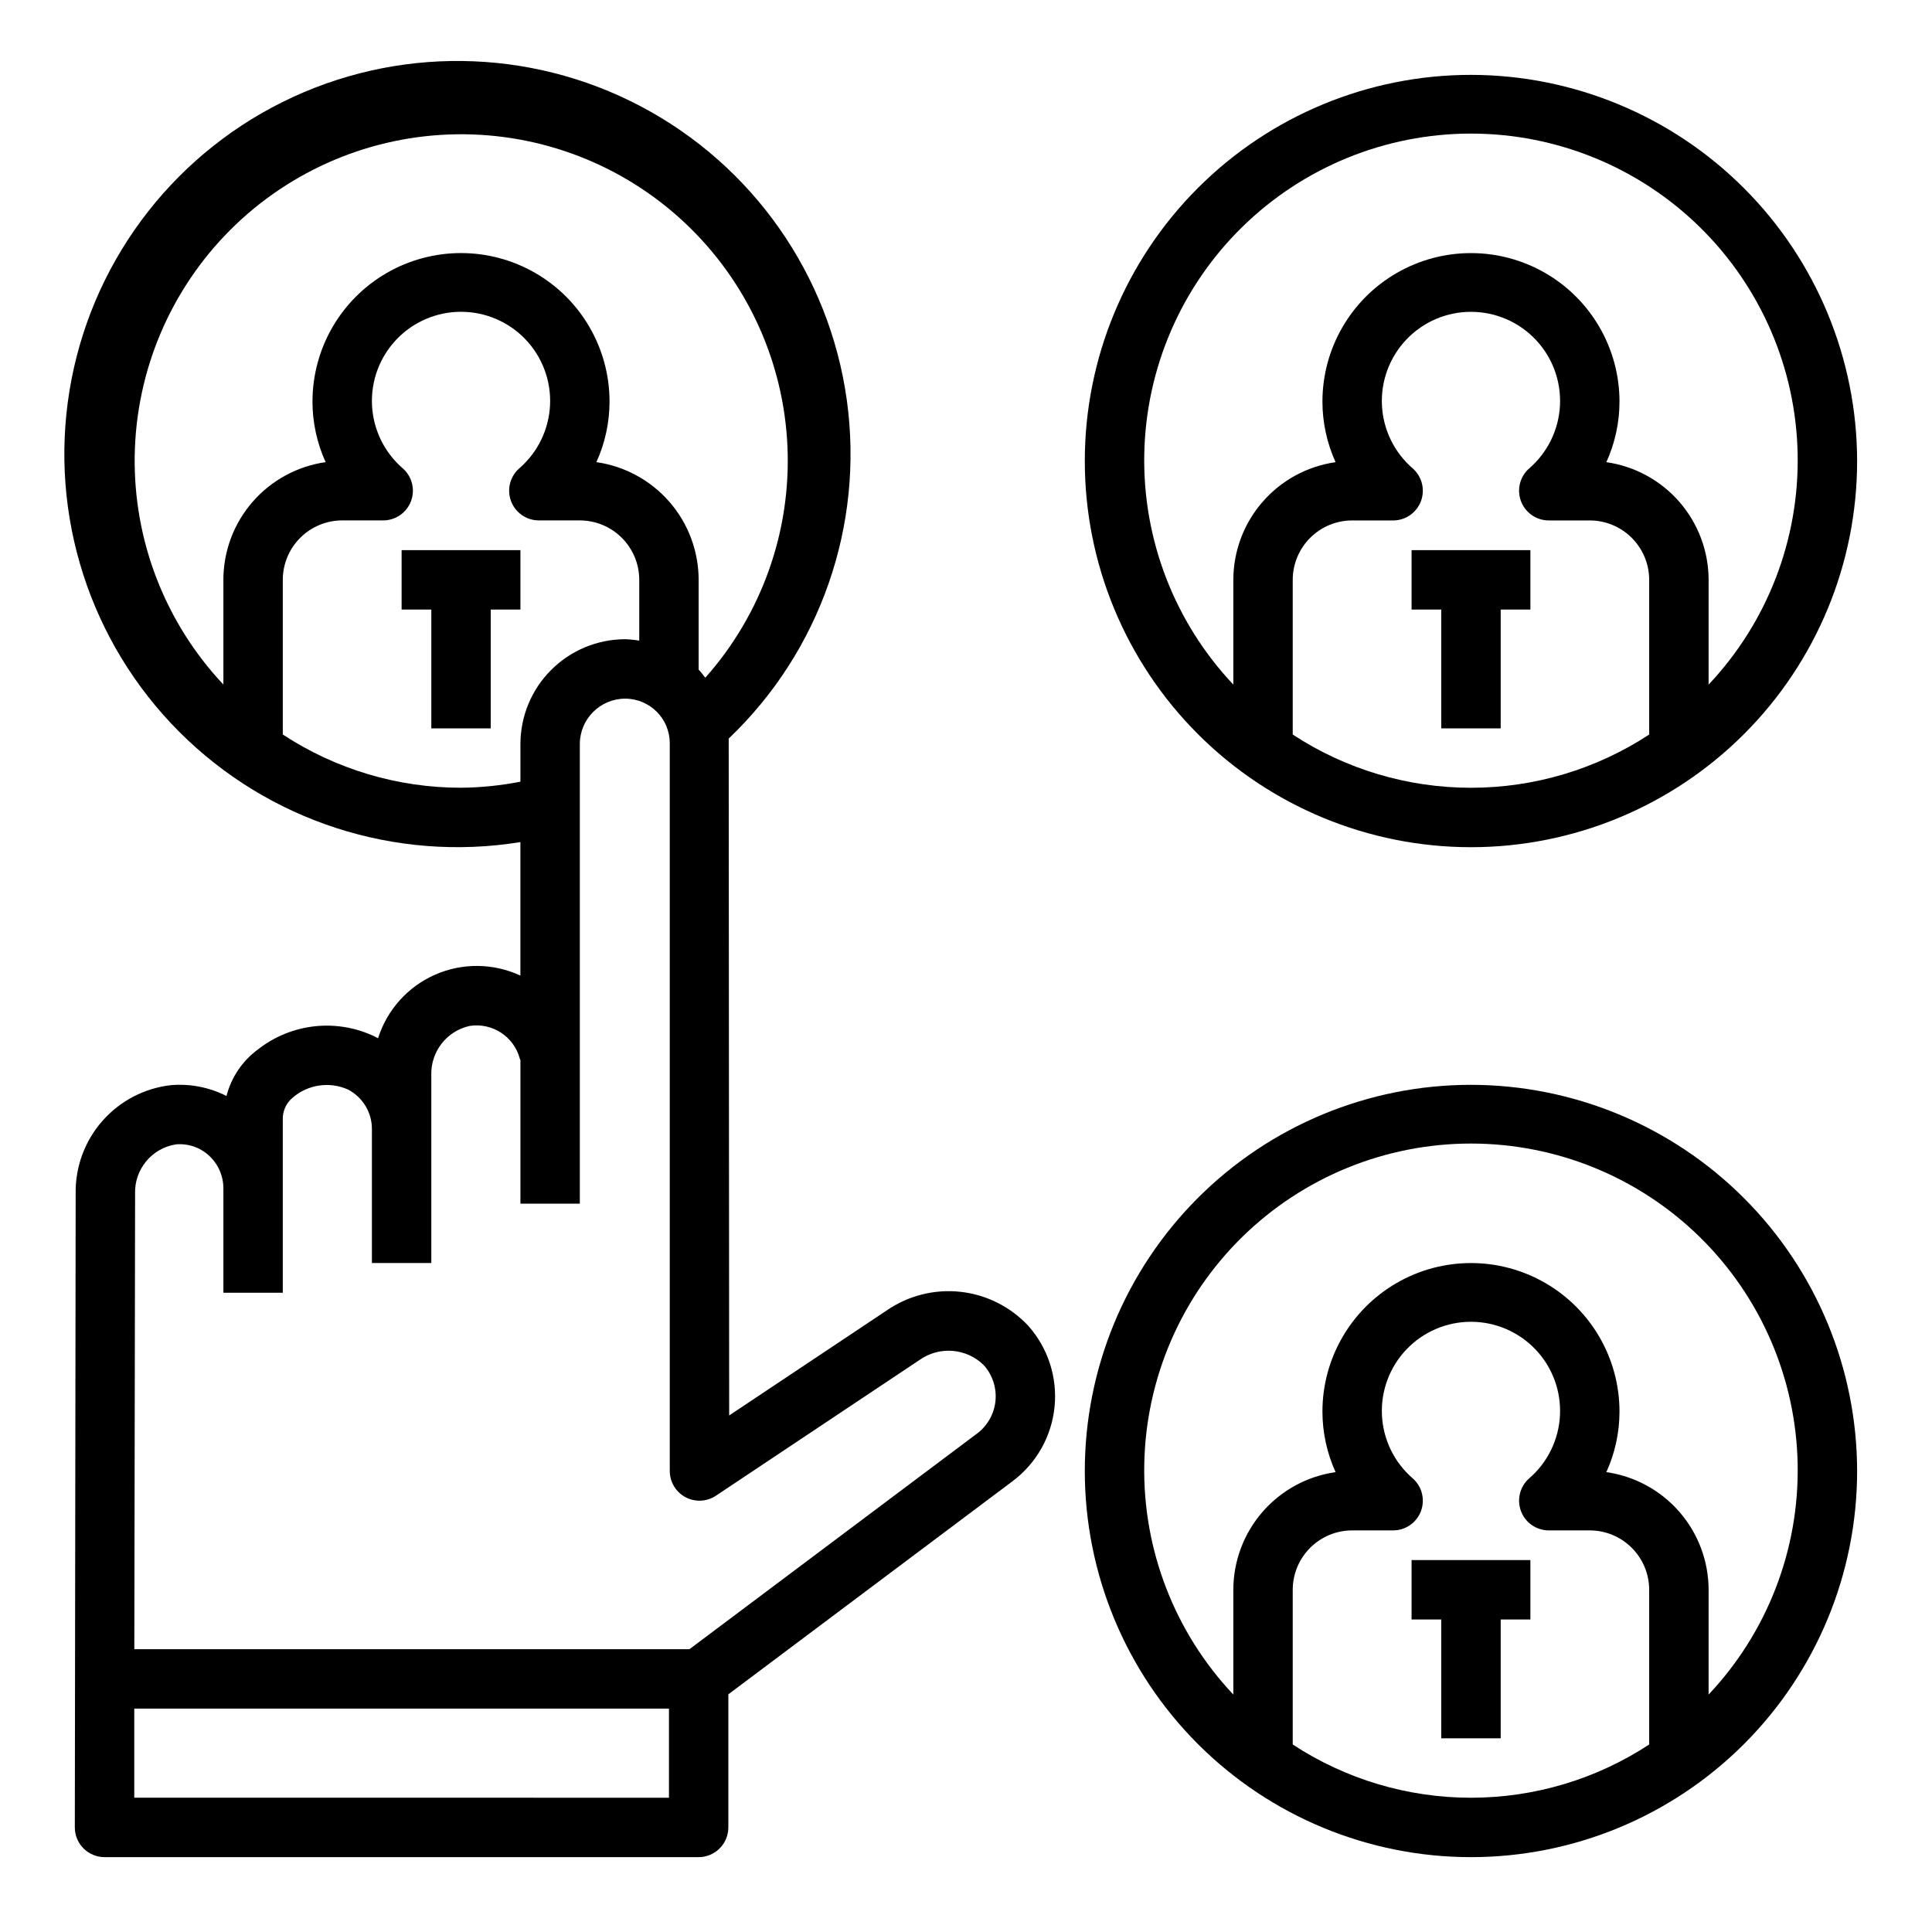
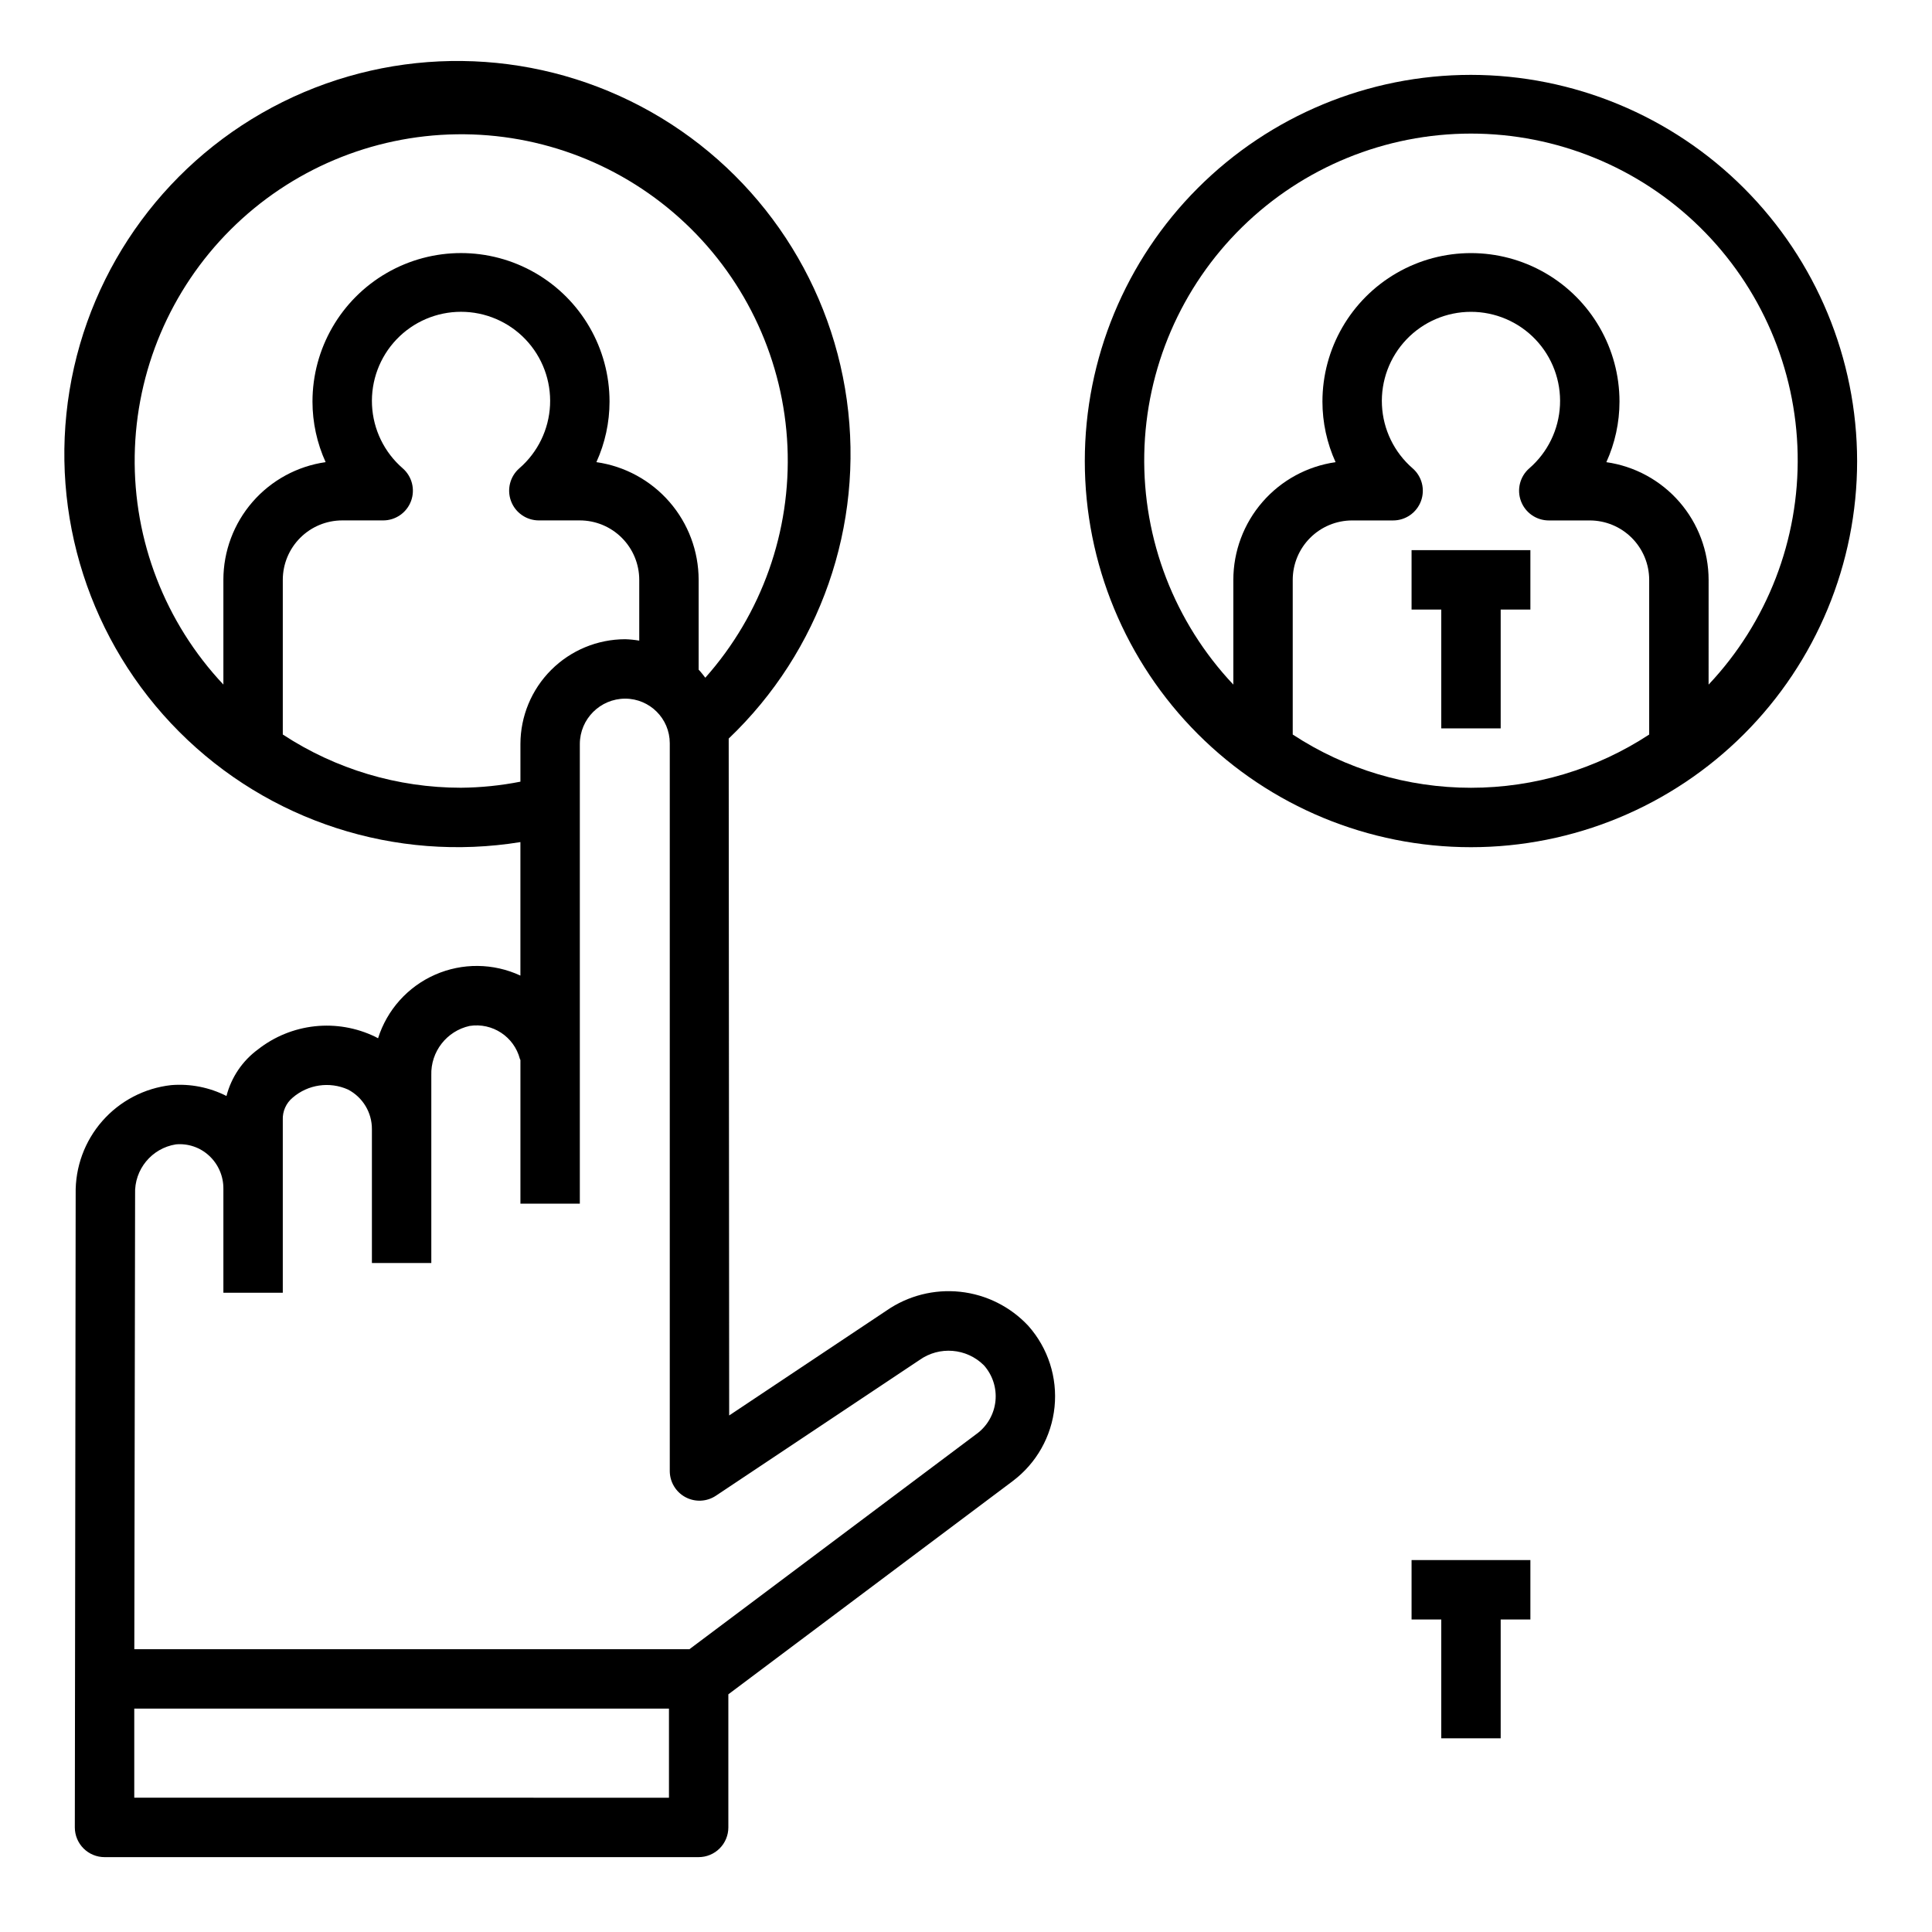
<svg xmlns="http://www.w3.org/2000/svg" fill="#000000" width="800px" height="800px" version="1.1" viewBox="144 144 512 512">
  <g>
    <path d="m533.82 163.84c-27.145 0-53.172 10.785-72.363 29.977-19.191 19.191-29.973 45.219-29.973 72.363 0 27.141 10.781 53.168 29.973 72.359 19.191 19.195 45.219 29.977 72.363 29.977 27.141 0 53.168-10.781 72.363-29.977 19.191-19.191 29.973-45.219 29.973-72.359-0.031-27.133-10.824-53.145-30.008-72.332-19.184-19.184-45.199-29.977-72.328-30.008zm-47.234 174.82v-40.992c0.004-4.176 1.664-8.18 4.617-11.129 2.953-2.953 6.953-4.613 11.129-4.617h10.863c3.281 0 6.219-2.039 7.371-5.117 1.148-3.074 0.27-6.543-2.207-8.695-4.883-4.231-7.82-10.273-8.129-16.727s2.039-12.75 6.496-17.426 10.633-7.32 17.094-7.32c6.457 0 12.637 2.644 17.094 7.32s6.805 10.973 6.496 17.426c-0.309 6.453-3.25 12.496-8.133 16.727-2.477 2.152-3.356 5.621-2.207 8.695 1.152 3.078 4.09 5.117 7.375 5.117h10.863c4.172 0.004 8.176 1.664 11.125 4.617 2.953 2.949 4.613 6.953 4.617 11.129v40.996-0.004c-14.031 9.207-30.449 14.109-47.23 14.109-16.785 0-33.199-4.902-47.234-14.109zm110.21-13.234 0.004-27.758c-0.012-7.59-2.758-14.922-7.734-20.648-4.977-5.727-11.852-9.469-19.367-10.539 2.293-5.039 3.481-10.512 3.484-16.047 0-14.062-7.504-27.055-19.68-34.086-12.18-7.031-27.184-7.031-39.359 0-12.18 7.031-19.684 20.023-19.684 34.086 0.004 5.535 1.191 11.008 3.484 16.047-7.512 1.07-14.387 4.812-19.363 10.539-4.981 5.727-7.727 13.059-7.734 20.648v27.762-0.004c-15.566-16.492-24.039-38.43-23.602-61.102 0.438-22.672 9.75-44.27 25.941-60.148 16.188-15.879 37.961-24.773 60.637-24.773s44.445 8.895 60.637 24.773c16.188 15.879 25.5 37.477 25.938 60.148 0.438 22.672-8.035 44.609-23.598 61.102z" />
    <path d="m416.52 495.37c-4.734-5.078-11.137-8.285-18.039-9.031-6.898-0.742-13.84 1.023-19.547 4.977l-41.695 27.797-0.125-179.38v-0.004c24.258-23.125 35.906-56.512 31.301-89.711-4.606-33.199-24.906-62.152-54.543-77.805-29.637-15.648-64.992-16.086-95.008-1.168-30.012 14.918-51.016 43.363-56.438 76.438-5.422 33.074 5.398 66.738 29.078 90.457 23.68 23.715 57.328 34.594 90.41 29.223v35.379c-7.156-3.328-15.398-3.414-22.621-0.234s-12.727 9.316-15.102 16.844c-0.262-0.145-0.527-0.289-0.793-0.422-4.969-2.394-10.508-3.348-15.992-2.754-5.484 0.598-10.691 2.719-15.031 6.125-4.125 3.027-7.078 7.391-8.355 12.348-4.523-2.297-9.602-3.293-14.66-2.879-7.055 0.785-13.566 4.18-18.246 9.516-4.684 5.34-7.203 12.234-7.059 19.332l-0.223 167.87c0 2.086 0.832 4.09 2.309 5.566 1.477 1.473 3.477 2.305 5.566 2.305h157.44c2.09 0 4.094-0.832 5.566-2.305 1.477-1.477 2.309-3.481 2.309-5.566v-35.277l75.348-56.496v-0.004c6.285-4.711 10.309-11.844 11.098-19.66 0.789-7.816-1.73-15.605-6.945-21.48zm-213.32-197.71v27.762-0.004c-15.422-16.391-23.852-38.145-23.5-60.648 0.352-22.5 9.453-43.98 25.379-59.883s37.418-24.977 59.922-25.297c22.5-0.32 44.242 8.141 60.613 23.582 16.371 15.445 26.078 36.66 27.07 59.145 0.988 22.48-6.82 44.465-21.77 61.289-0.586-0.715-1.109-1.48-1.766-2.133v-23.812c-0.008-7.59-2.754-14.922-7.731-20.648-4.981-5.727-11.855-9.469-19.367-10.539 2.293-5.039 3.481-10.512 3.484-16.047 0-14.062-7.504-27.055-19.68-34.086-12.18-7.031-27.184-7.031-39.363 0-12.176 7.031-19.68 20.023-19.68 34.086 0.004 5.535 1.191 11.008 3.484 16.047-7.512 1.07-14.387 4.812-19.367 10.539-4.977 5.727-7.723 13.059-7.731 20.648zm62.977 55.105v-0.004c-16.785 0.004-33.203-4.898-47.234-14.109v-40.992c0.004-4.176 1.664-8.18 4.617-11.129 2.949-2.953 6.953-4.613 11.129-4.617h10.863-0.004c3.285 0 6.223-2.039 7.375-5.117 1.148-3.074 0.27-6.543-2.207-8.695-4.883-4.231-7.82-10.273-8.129-16.727-0.309-6.453 2.035-12.75 6.492-17.426s10.637-7.32 17.098-7.32c6.457 0 12.637 2.644 17.094 7.32s6.805 10.973 6.496 17.426c-0.312 6.453-3.25 12.496-8.133 16.727-2.477 2.152-3.356 5.621-2.207 8.695 1.152 3.078 4.09 5.117 7.375 5.117h10.863c4.172 0.004 8.176 1.664 11.125 4.617 2.953 2.949 4.613 6.953 4.617 11.129v16.121-0.004c-1.23-0.211-2.473-0.336-3.719-0.375-7.359 0.008-14.422 2.938-19.625 8.145-5.207 5.203-8.137 12.266-8.145 19.625v9.98c-5.188 1.023-10.457 1.562-15.742 1.609zm55.105 267.65-141.7-0.004v-23.613h141.7zm81.641-96.504-76.207 57.141h-147.12l0.207-120.62c-0.25-6.492 4.398-12.148 10.816-13.16 3.219-0.293 6.414 0.797 8.785 2.992 2.449 2.258 3.828 5.445 3.797 8.773v27.551h15.742v-45.793c-0.098-2.269 0.871-4.457 2.621-5.906 4.055-3.5 9.766-4.336 14.652-2.152 3.934 2.043 6.387 6.125 6.344 10.555v35.426h15.742v-49.773c-0.195-6.231 4.07-11.719 10.156-13.062 6.023-0.938 11.773 2.84 13.316 8.734 0.027 0.109 0.113 0.195 0.145 0.305v38.055h15.742v-121.8c0.012-6.637 5.391-12.016 12.027-12.027 6.519 0.008 11.805 5.293 11.809 11.809v192.87c0 2.902 1.598 5.57 4.16 6.941 2.559 1.367 5.664 1.219 8.078-0.395l53.938-35.957c5.269-3.75 12.473-3.164 17.062 1.391 2.301 2.582 3.418 6.012 3.074 9.453-0.348 3.441-2.117 6.582-4.887 8.656z" />
    <path d="m518.08 305.54h7.871v31.488h15.746v-31.488h7.871v-15.746h-31.488z" />
-     <path d="m281.92 305.54v-15.746h-31.488v15.746h7.871v31.488h15.746v-31.488z" />
-     <path d="m533.82 431.49c-27.145 0-53.172 10.781-72.363 29.973-19.191 19.191-29.973 45.219-29.973 72.363 0 27.141 10.781 53.168 29.973 72.363 19.191 19.191 45.219 29.973 72.363 29.973 27.141 0 53.168-10.781 72.363-29.973 19.191-19.195 29.973-45.223 29.973-72.363-0.031-27.133-10.824-53.145-30.008-72.332-19.184-19.184-45.199-29.977-72.328-30.004zm-47.234 174.82v-40.992c0.004-4.176 1.664-8.18 4.617-11.129 2.953-2.953 6.953-4.613 11.129-4.617h10.863c3.281 0 6.219-2.039 7.371-5.117 1.148-3.074 0.27-6.543-2.207-8.695-4.883-4.231-7.82-10.273-8.129-16.727s2.039-12.75 6.496-17.426c4.457-4.672 10.633-7.32 17.094-7.32 6.457 0 12.637 2.648 17.094 7.32 4.457 4.676 6.805 10.973 6.496 17.426-0.309 6.453-3.25 12.496-8.133 16.727-2.477 2.152-3.356 5.621-2.207 8.695 1.152 3.078 4.09 5.117 7.375 5.117h10.863c4.172 0.004 8.176 1.664 11.125 4.617 2.953 2.949 4.613 6.953 4.617 11.129v40.996-0.004c-14.031 9.207-30.449 14.109-47.23 14.109-16.785 0-33.199-4.902-47.234-14.109zm110.21-13.234 0.004-27.758c-0.012-7.59-2.758-14.918-7.734-20.648-4.977-5.727-11.852-9.469-19.367-10.539 2.293-5.039 3.481-10.508 3.484-16.047 0-14.062-7.504-27.055-19.68-34.086-12.18-7.031-27.184-7.031-39.359 0-12.18 7.031-19.684 20.023-19.684 34.086 0.004 5.539 1.191 11.008 3.484 16.047-7.512 1.07-14.387 4.812-19.363 10.539-4.981 5.731-7.727 13.059-7.734 20.648v27.762-0.004c-15.566-16.492-24.039-38.43-23.602-61.102s9.75-44.27 25.941-60.148c16.188-15.879 37.961-24.773 60.637-24.773s44.445 8.895 60.637 24.773c16.188 15.879 25.5 37.477 25.938 60.148s-8.035 44.609-23.598 61.102z" />
    <path d="m518.08 573.18h7.871v31.488h15.746v-31.488h7.871v-15.746h-31.488z" />
  </g>
</svg>